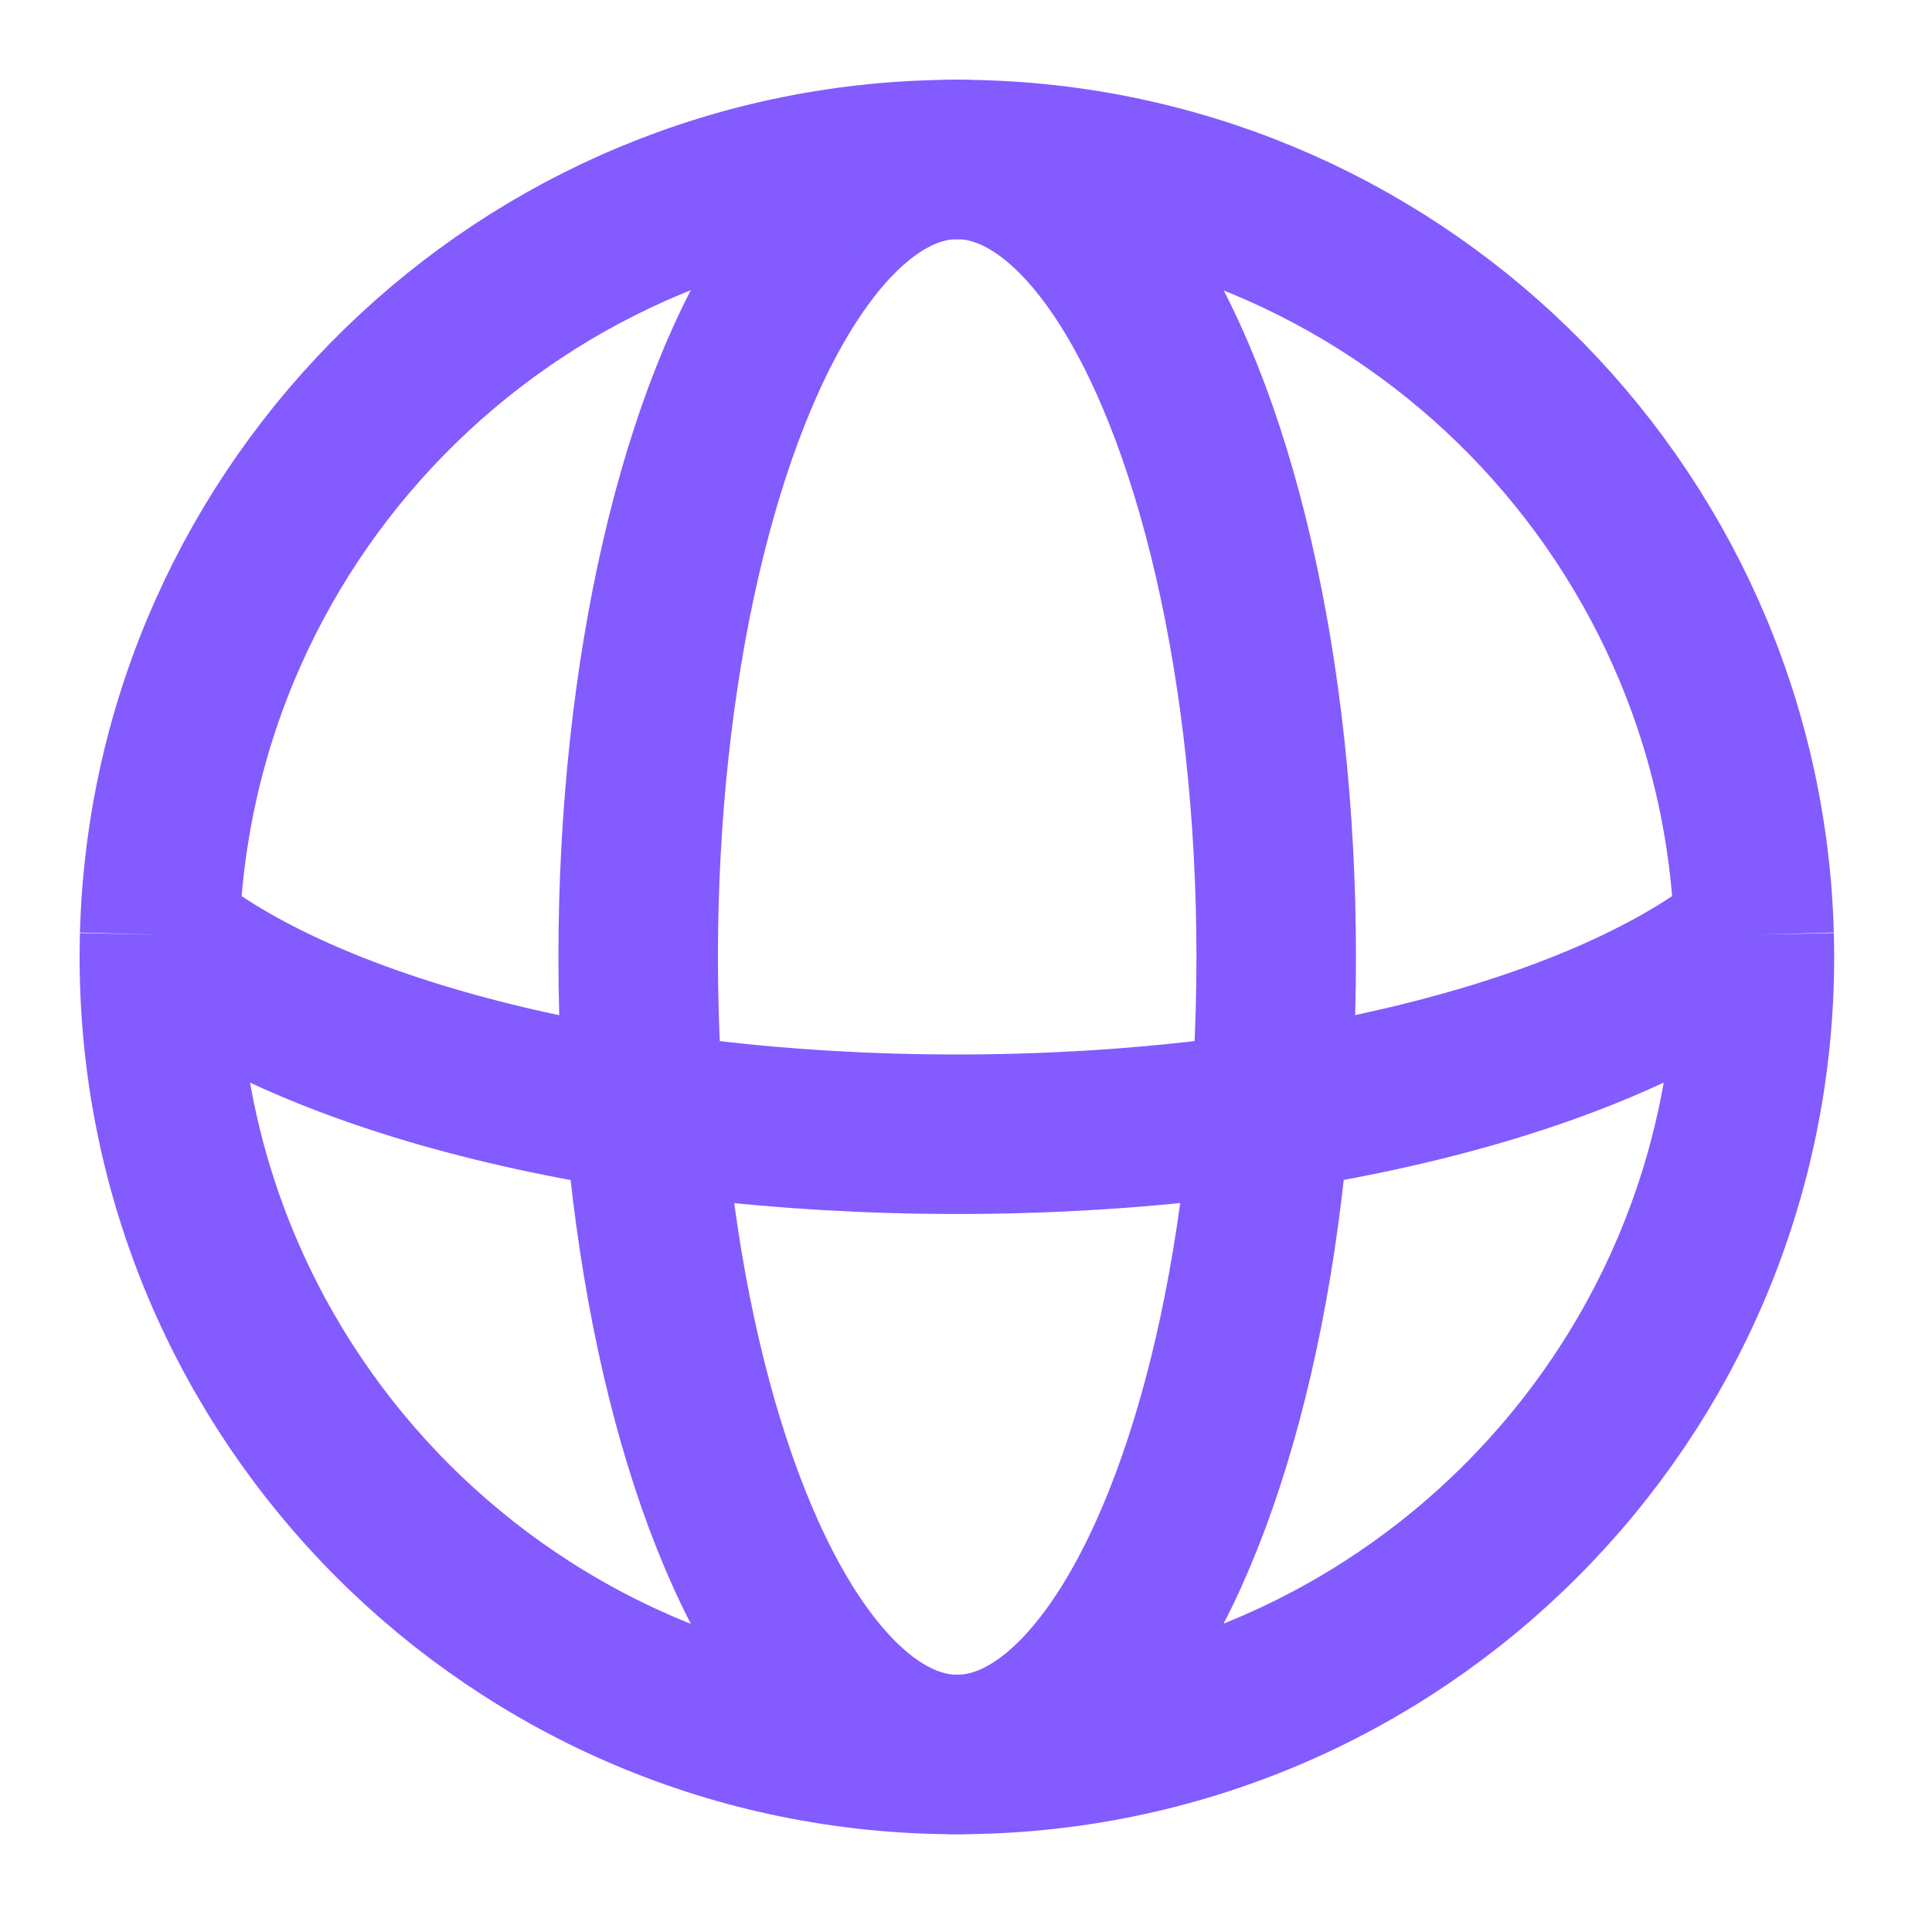
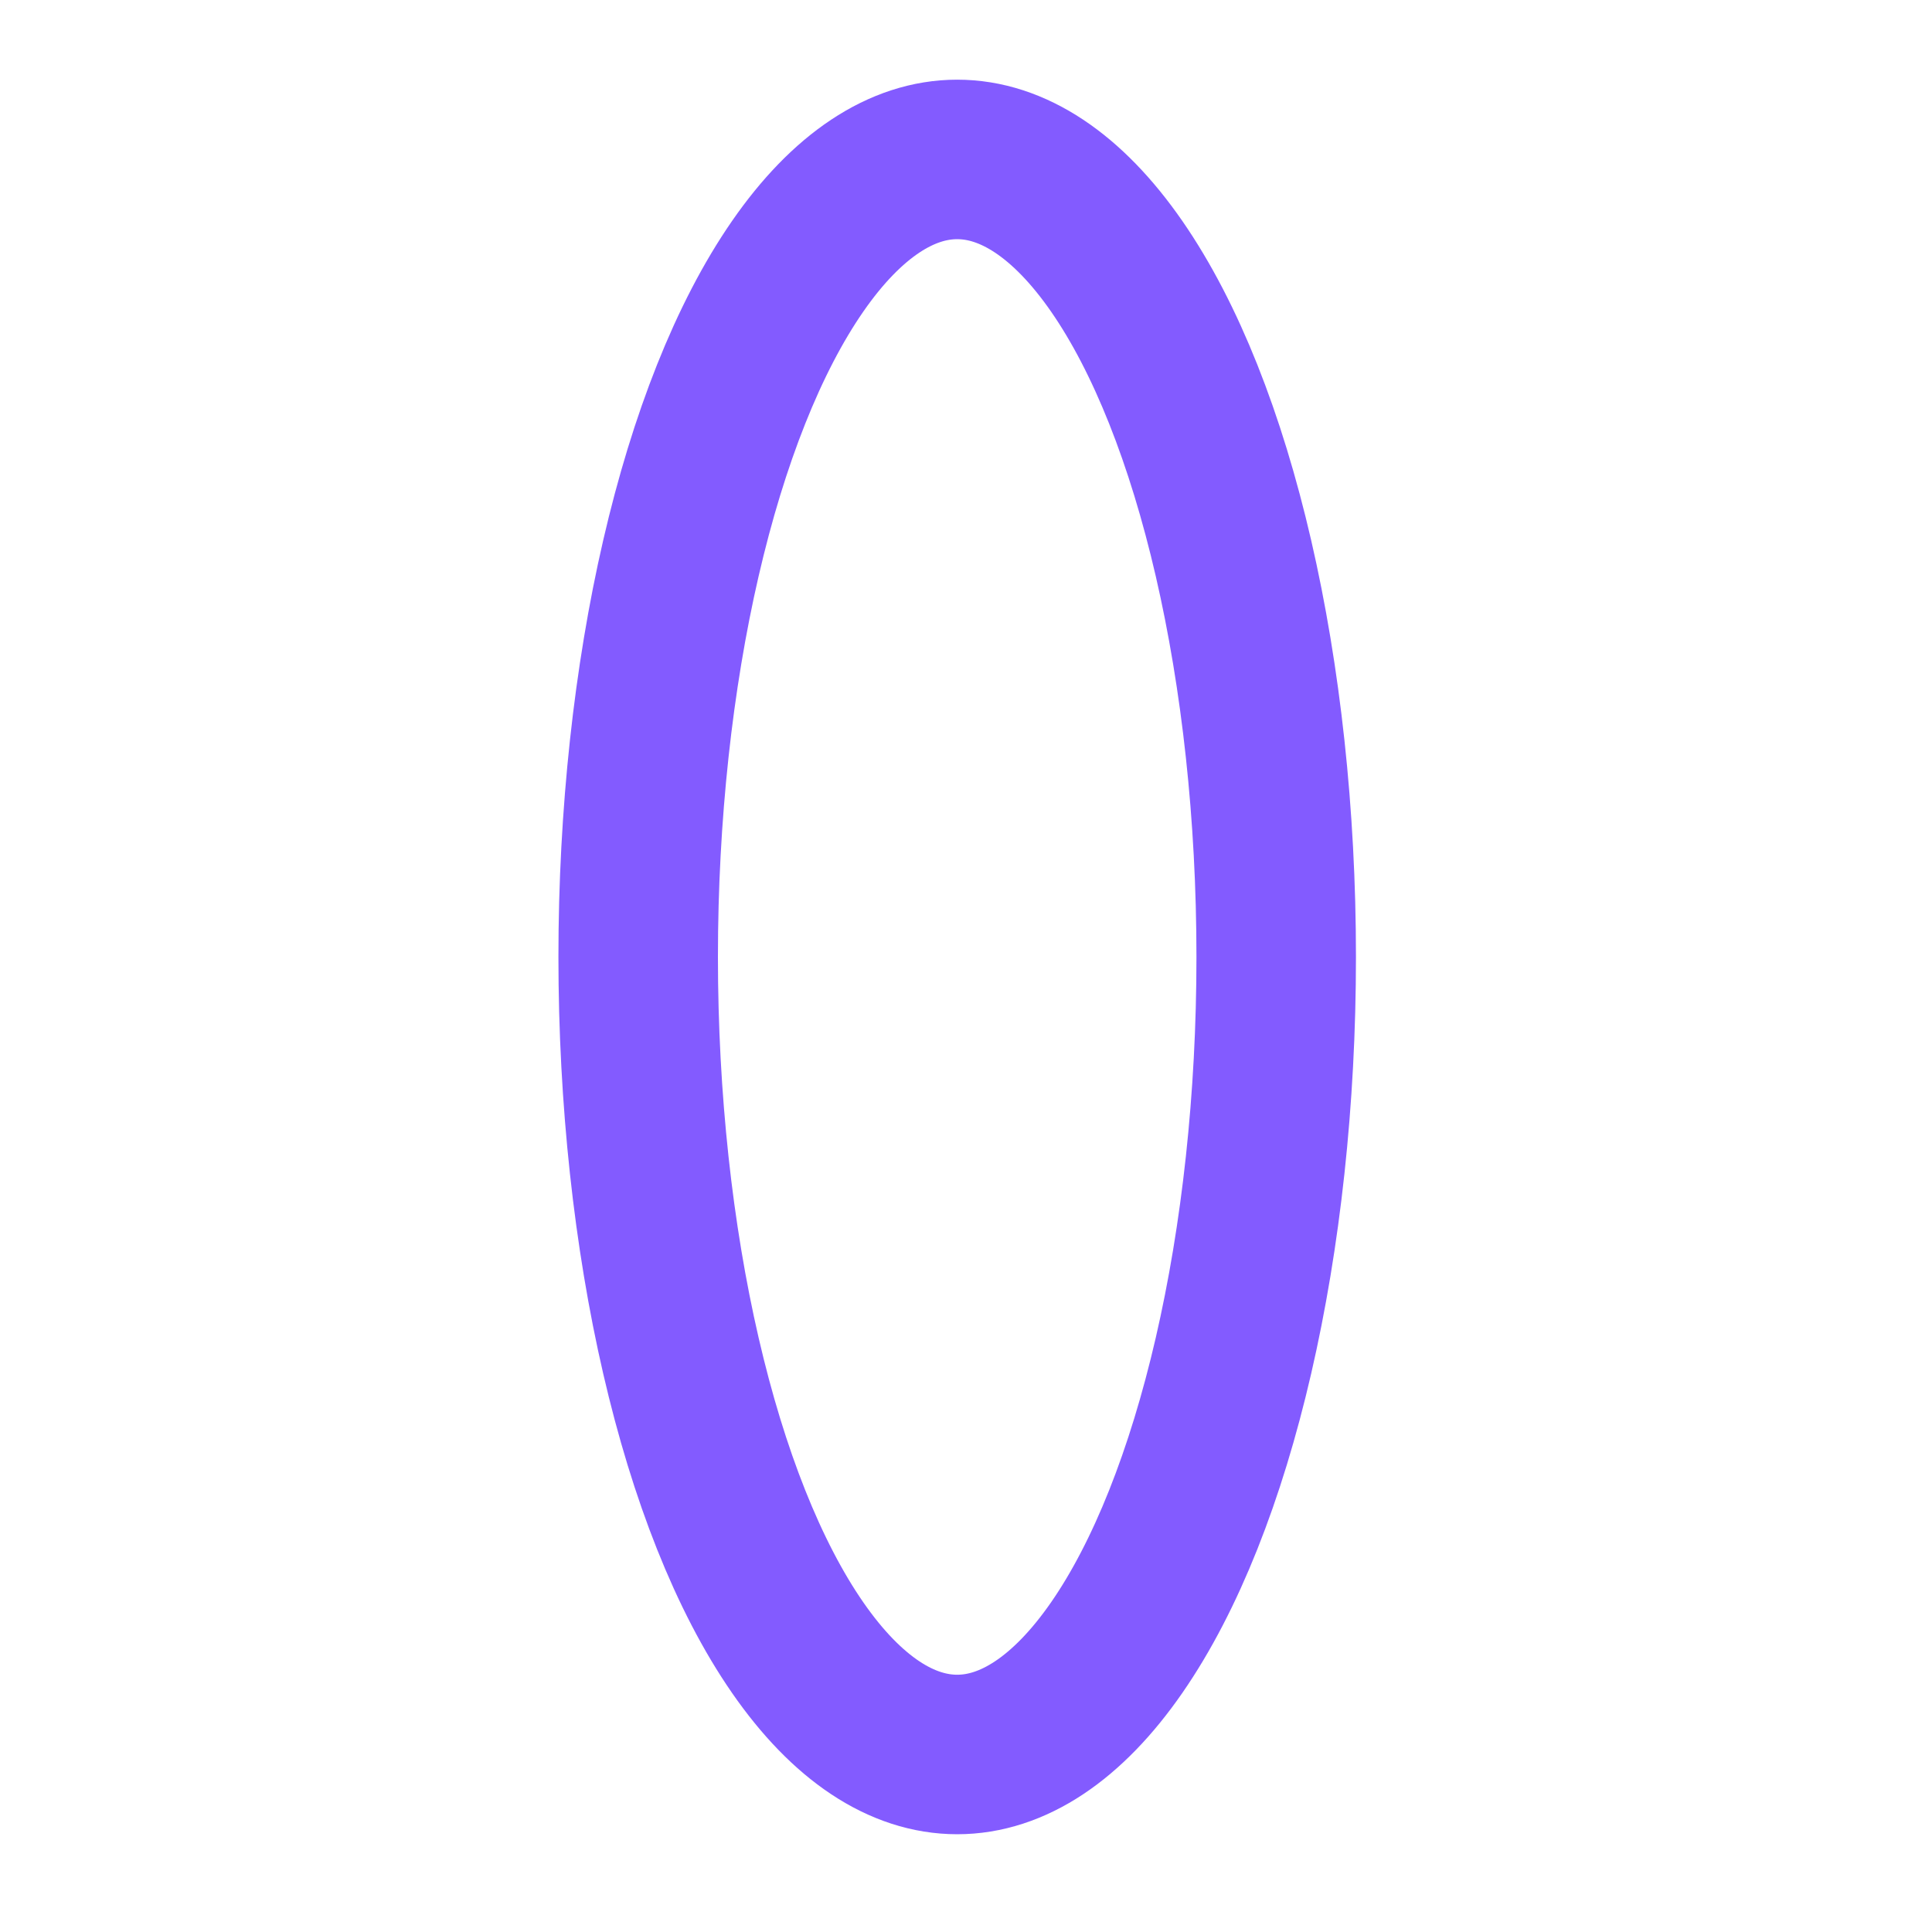
<svg xmlns="http://www.w3.org/2000/svg" width="25" height="25" fill="none">
  <ellipse cx="12.386" cy="12.383" stroke="#835BFF" stroke-width="2.064" rx="4.128" ry="10.32" />
-   <path stroke="#835BFF" stroke-width="2.064" d="M22.698 12.095c-1.86 1.528-5.78 2.582-10.316 2.582-4.535 0-8.456-1.053-10.316-2.582m20.632 0C22.545 6.53 17.985 2.064 12.382 2.064 6.78 2.064 2.22 6.529 2.066 12.095m20.632 0c.002.096.004.192.004.288 0 5.7-4.62 10.32-10.32 10.32s-10.32-4.62-10.32-10.32c0-.096.002-.192.004-.288" />
</svg>